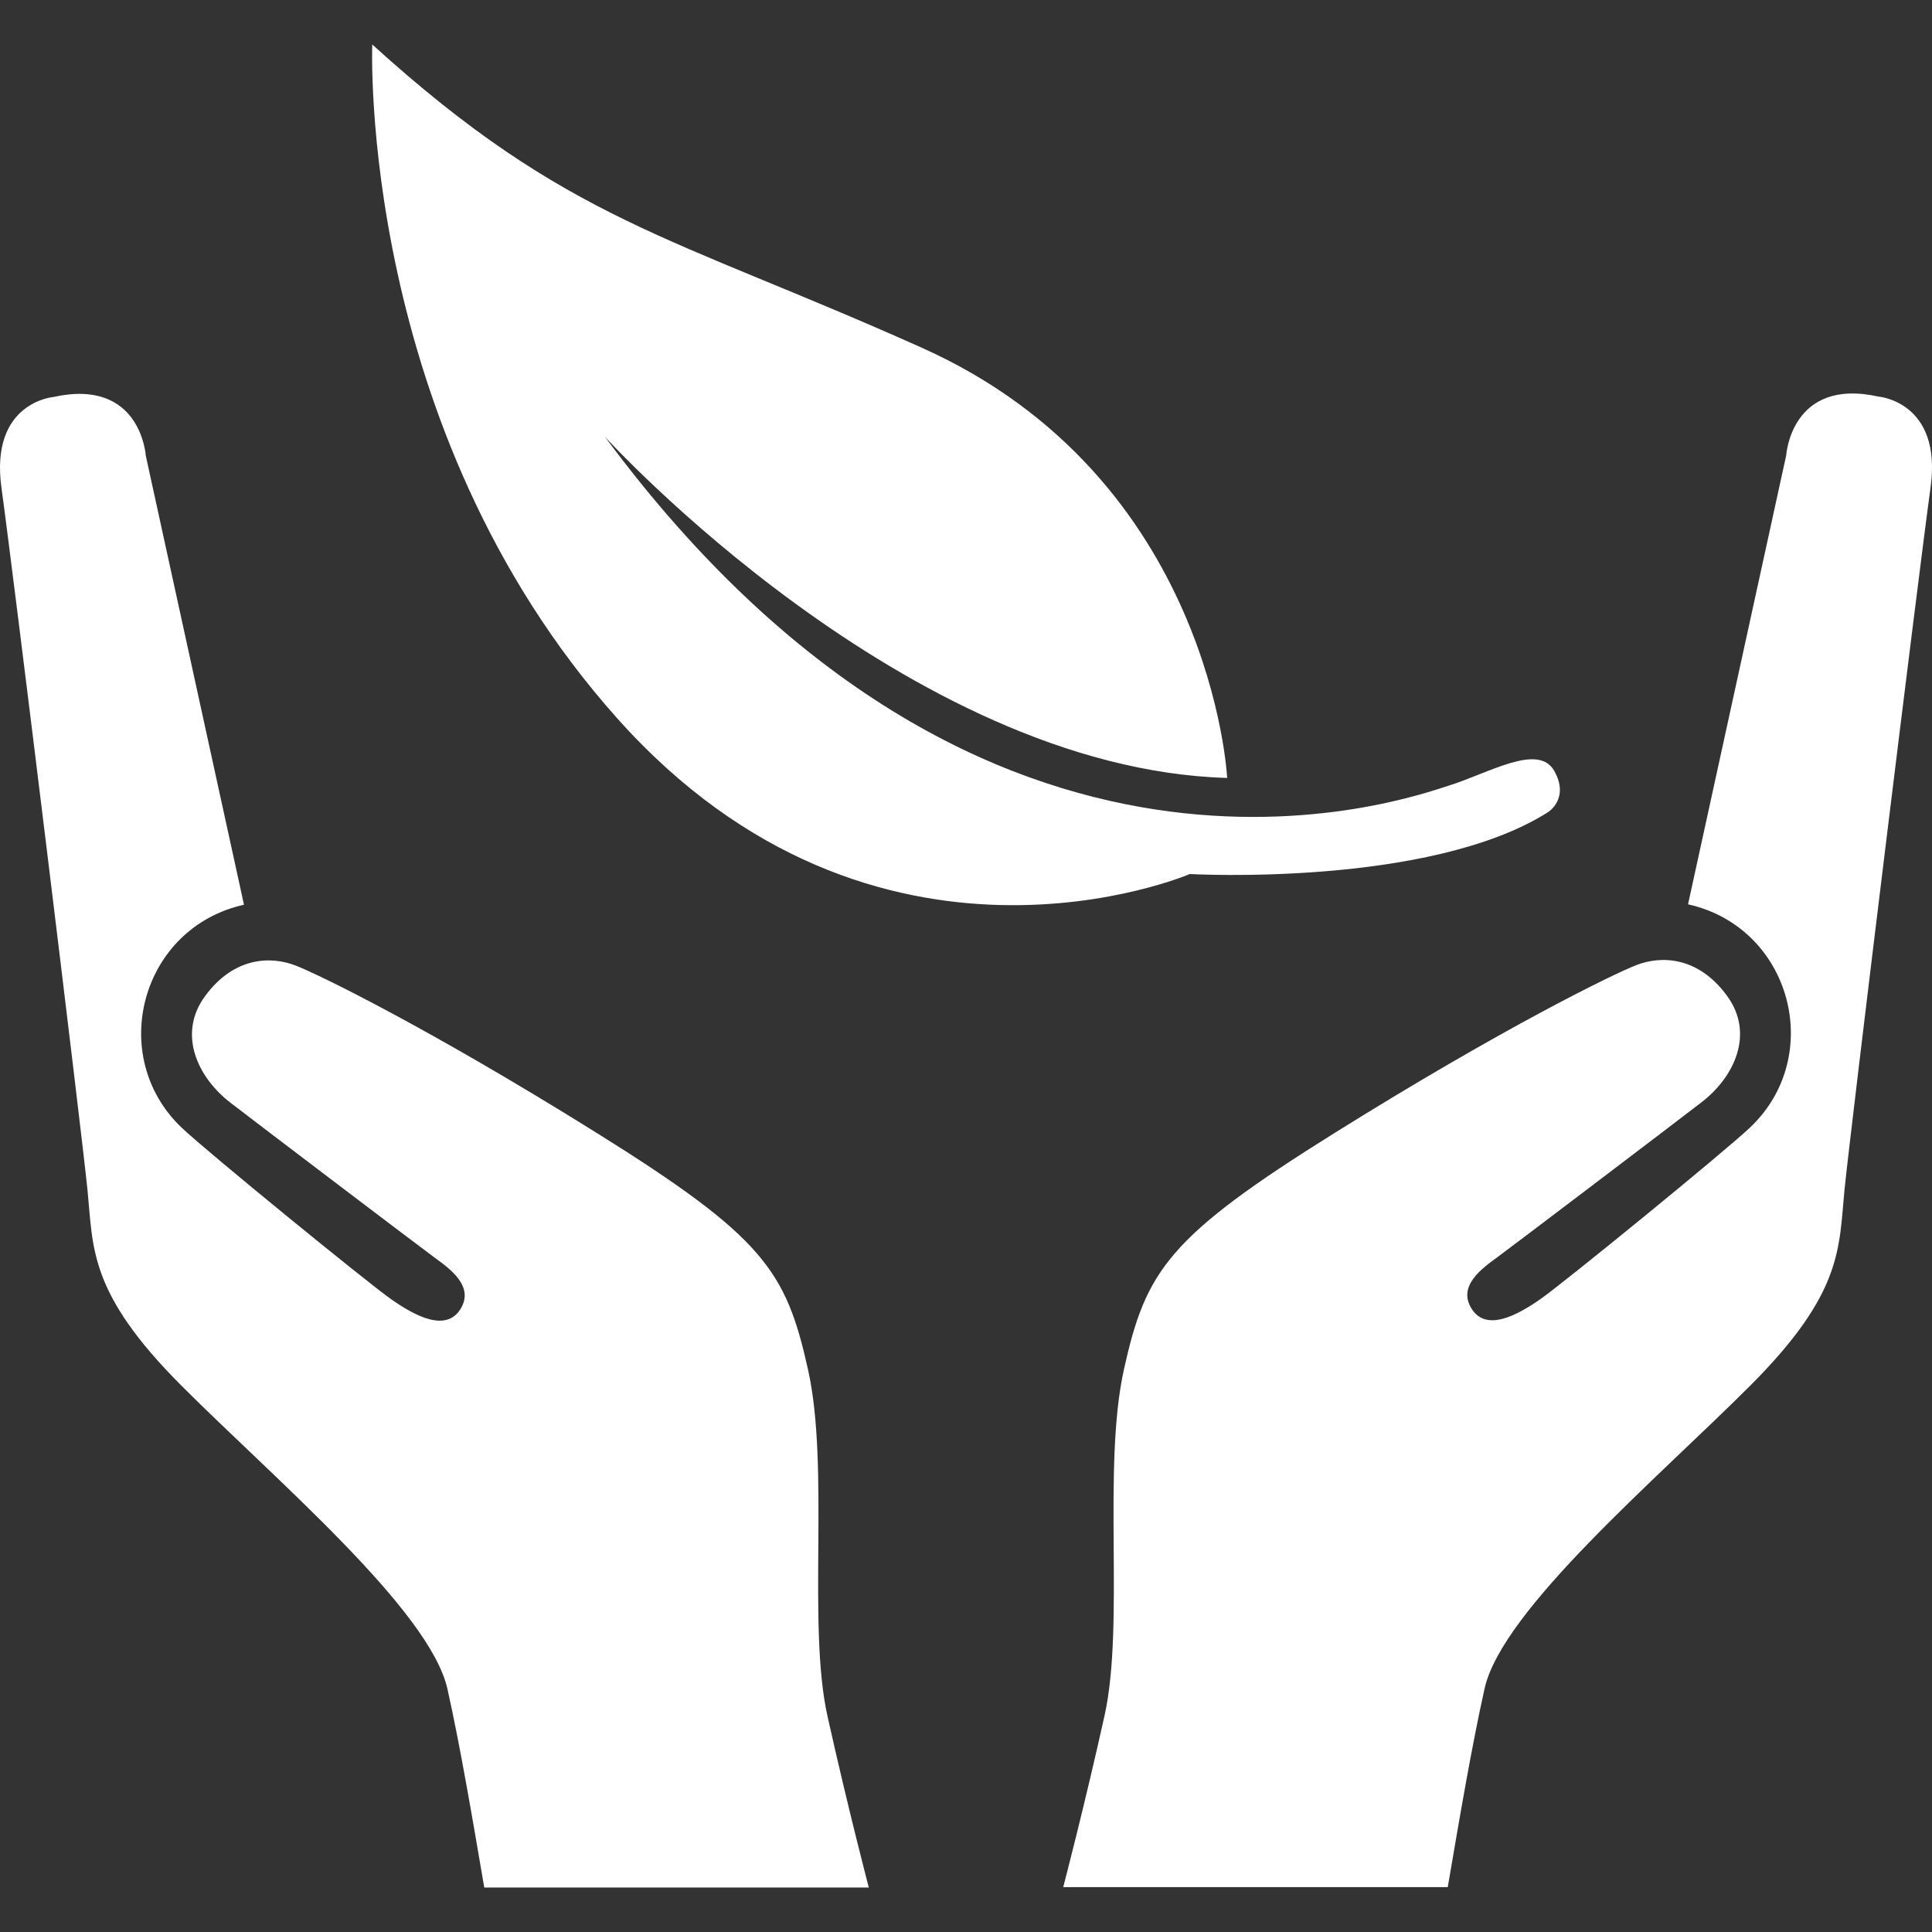
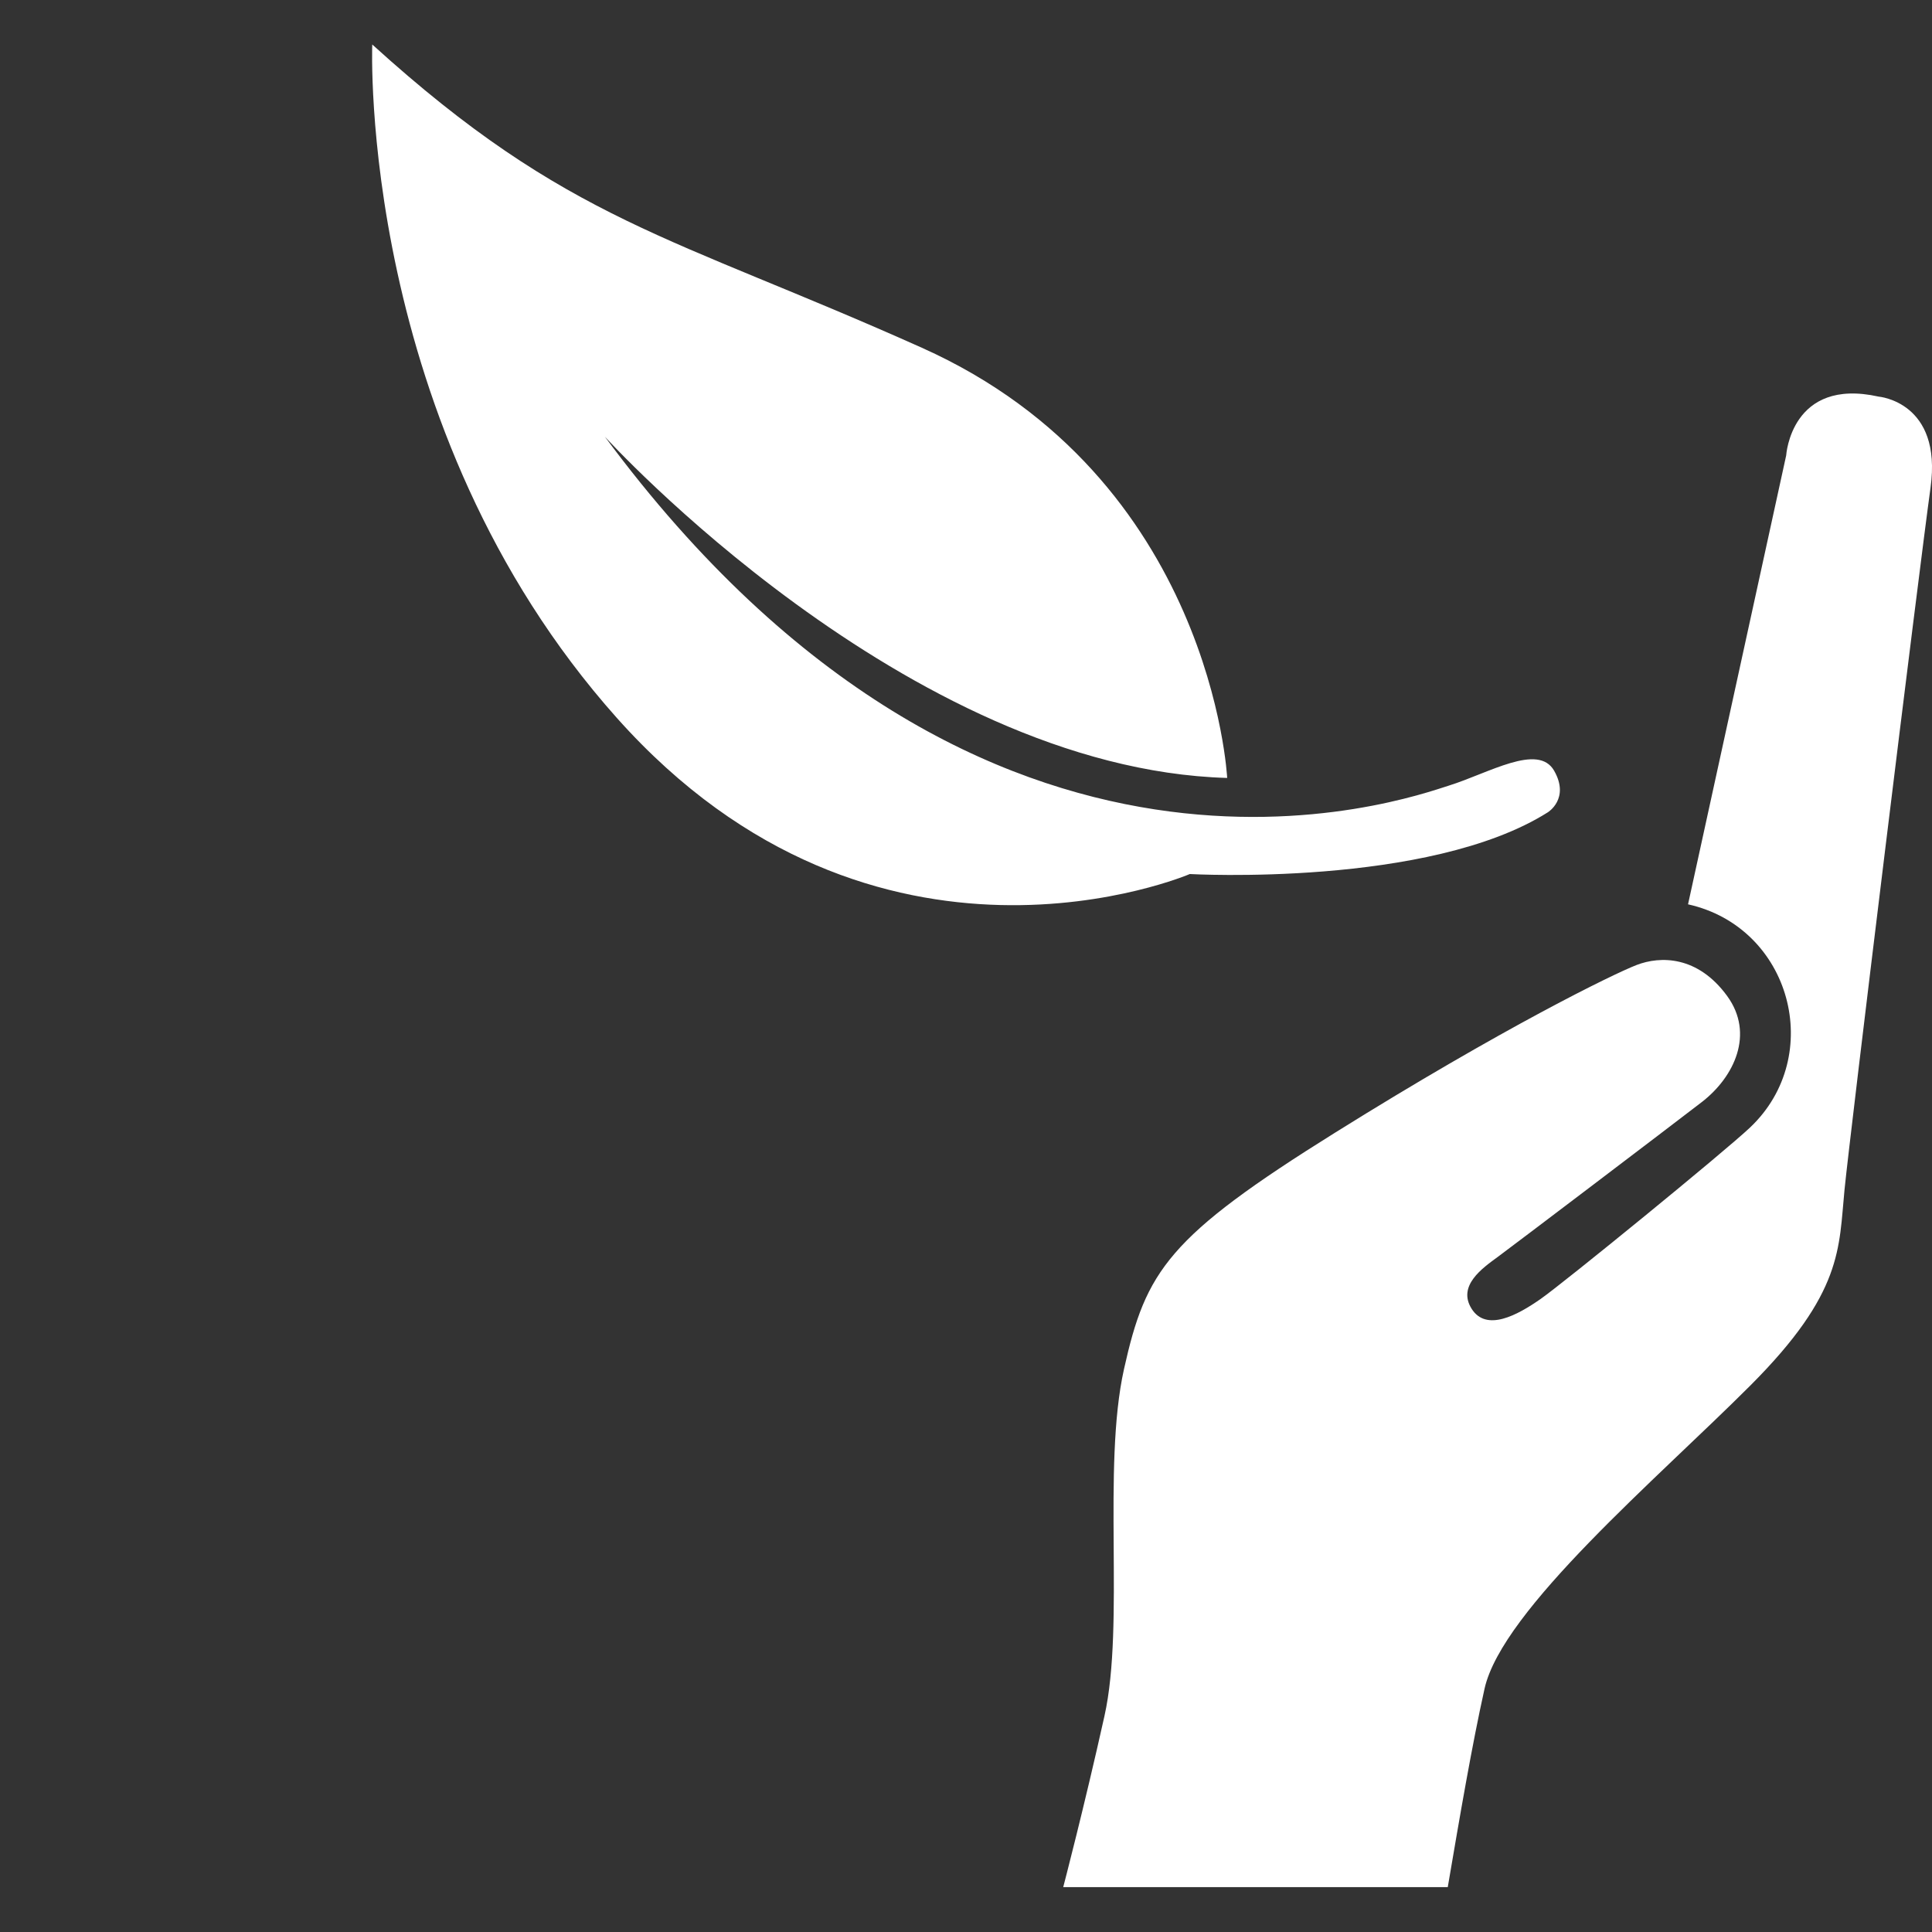
<svg xmlns="http://www.w3.org/2000/svg" version="1.1" id="Layer_1" x="0px" y="0px" width="80px" height="80px" viewBox="0 0 80 80" enable-background="new 0 0 80 80" xml:space="preserve">
  <rect x="0" y="0" width="80" height="80" fill="#333333" stroke="none" />
  <g>
    <g>
      <path fill="#FFFFFF" d="M77.791,16.423c-3.63-0.808-3.829,2.436-3.829,2.436l-4.064,18.587c4.269,0.951,5.697,6.273,2.573,9.237    c-1.057,1.002-7.705,6.424-8.678,7.105c-0.973,0.679-2.246,1.366-2.854,0.409c-0.608-0.957,0.453-1.692,1.077-2.149    c0.625-0.46,7.096-5.368,8.448-6.411c1.352-1.042,2.194-2.831,1.053-4.396c-1.22-1.673-2.767-1.661-3.748-1.283    c-0.98,0.38-5.532,2.602-12.472,6.934c-6.939,4.329-7.847,5.721-8.755,9.801c-0.908,4.079,0.038,10.564-0.808,14.36    c-0.844,3.794-1.708,7.088-1.708,7.088h15.923c0.501-2.943,0.998-5.859,1.523-8.216c0.729-3.273,7.167-8.709,11.012-12.56    c3.844-3.849,3.655-5.684,3.893-8.095c0.239-2.412,3.071-25.532,3.563-29.082C80.431,16.639,77.791,16.423,77.791,16.423z" />
-       <path fill="#FFFFFF" d="M18.529,69.942c0.525,2.356,1.021,5.273,1.523,8.216h15.923c0,0-0.864-3.294-1.709-7.088    c-0.846-3.797,0.1-10.281-0.808-14.36c-0.908-4.08-1.816-5.472-8.755-9.801c-6.939-4.33-11.492-6.554-12.472-6.932    c-0.981-0.379-2.528-0.392-3.748,1.282c-1.141,1.564-0.299,3.353,1.053,4.397c1.352,1.042,7.823,5.95,8.448,6.41    c0.624,0.457,1.684,1.192,1.077,2.149c-0.609,0.957-1.882,0.27-2.855-0.41c-0.973-0.68-7.62-6.101-8.677-7.104    c-3.124-2.964-1.696-8.287,2.574-9.238L6.038,18.875c0,0-0.199-3.244-3.829-2.436c0,0-2.64,0.216-2.148,3.766    s3.323,26.67,3.563,29.082c0.238,2.412,0.049,4.246,3.893,8.095C11.362,61.231,17.8,66.668,18.529,69.942z" />
    </g>
    <path fill="#FFFFFF" d="M15.414,1.842c0,0-0.612,15.834,10.125,27.882c10.737,12.047,23.728,6.468,23.728,6.468   s9.9,0.557,14.826-2.557c0,0,0.92-0.562,0.261-1.72c-0.662-1.158-2.707,0.1-4.369,0.618c-1.663,0.52-19.132,6.917-34.941-14.453   c0,0,12.493,13.753,25.771,14.133c0,0-0.613-12.422-12.642-17.813C27.799,9.753,23.508,9.19,15.414,1.842z" />
  </g>
</svg>